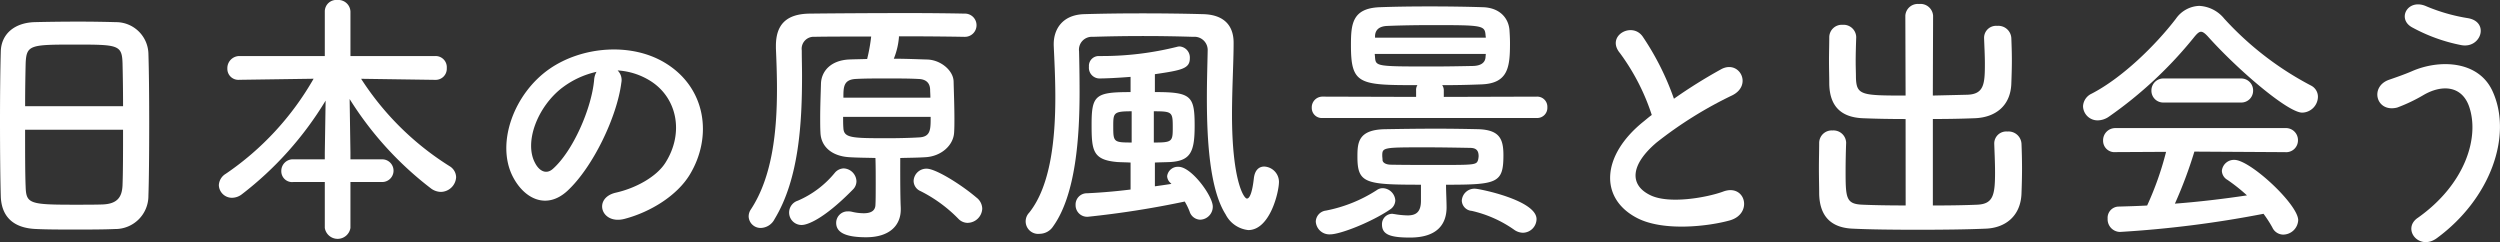
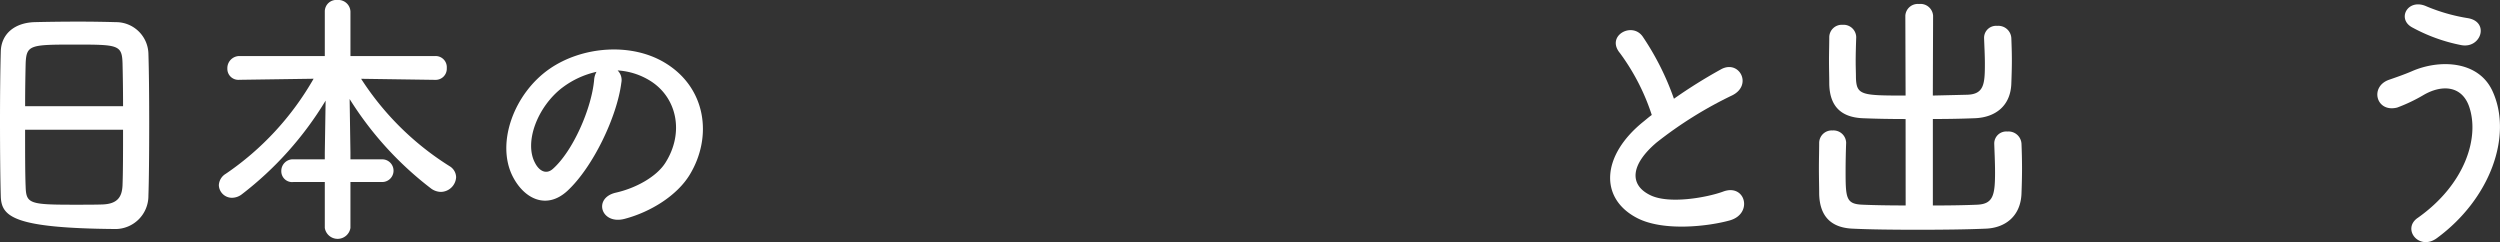
<svg xmlns="http://www.w3.org/2000/svg" id="グループ_18138" data-name="グループ 18138" width="381.91" height="36.988" viewBox="0 0 381.91 36.988">
  <rect x="0" y="0" width="381.91" height="36.988" fill="#333333" stroke="none" />
  <defs>
    <clipPath id="clip-path">
      <path id="パス_42117" data-name="パス 42117" d="M0 0h381.91v36.988H0z" fill="#fff" />
    </clipPath>
  </defs>
  <g id="マスクグループ_210" data-name="マスクグループ 210" clip-path="url(#clip-path)" fill="#fff">
-     <path id="パス_22795" data-name="パス 22795" d="M17.615 33.627c-1.794.082-4 .082-6.156.082-2.12 0-4.238 0-5.912-.082C2 33.5.246 31.71.122 28.692.041 26.043 0 21.6 0 17.153 0 13.2.041 9.2.122 6.47c.085-2.609 2.039-4.322 5.1-4.444 1.551-.041 4.2-.082 6.81-.082 2.163 0 4.283.041 5.669.082A4.949 4.949 0 0 1 22.672 6.8c.082 2.487.122 6.564.122 10.641 0 4.485-.041 8.971-.122 11.131a5.057 5.057 0 0 1-5.057 5.057M18.8 14.87c0-2.569-.042-4.935-.082-6.566-.082-2.813-.693-2.852-7.216-2.852-6.89 0-7.461.039-7.583 2.852-.041 1.673-.082 4-.082 6.566zM3.834 18.458c0 3.426 0 6.688.082 8.645.08 2.648.53 2.812 7.461 2.812 1.59 0 3.223 0 4.281-.039 2.283-.082 2.976-1.142 3.058-2.895.082-2.04.083-5.261.082-8.523z" transform="translate(0 1.358)" />
+     <path id="パス_22795" data-name="パス 22795" d="M17.615 33.627C2 33.5.246 31.71.122 28.692.041 26.043 0 21.6 0 17.153 0 13.2.041 9.2.122 6.47c.085-2.609 2.039-4.322 5.1-4.444 1.551-.041 4.2-.082 6.81-.082 2.163 0 4.283.041 5.669.082A4.949 4.949 0 0 1 22.672 6.8c.082 2.487.122 6.564.122 10.641 0 4.485-.041 8.971-.122 11.131a5.057 5.057 0 0 1-5.057 5.057M18.8 14.87c0-2.569-.042-4.935-.082-6.566-.082-2.813-.693-2.852-7.216-2.852-6.89 0-7.461.039-7.583 2.852-.041 1.673-.082 4-.082 6.566zM3.834 18.458c0 3.426 0 6.688.082 8.645.08 2.648.53 2.812 7.461 2.812 1.59 0 3.223 0 4.281-.039 2.283-.082 2.976-1.142 3.058-2.895.082-2.04.083-5.261.082-8.523z" transform="translate(0 1.358)" />
    <path id="パス_22796" data-name="パス 22796" d="M39.783 27.808v7.014a1.984 1.984 0 0 1-3.917 0v-7.014h-4.809a1.652 1.652 0 0 1-1.836-1.67 1.769 1.769 0 0 1 1.836-1.8h4.809v-1.015q.064-3.975.124-7.95a51.827 51.827 0 0 1-12.8 14.311 2.49 2.49 0 0 1-1.468.53A2 2 0 0 1 19.68 28.3a2.14 2.14 0 0 1 1.062-1.753 43.807 43.807 0 0 0 13.413-14.518l-11.3.163h-.041a1.681 1.681 0 0 1-1.835-1.712 1.85 1.85 0 0 1 1.881-1.918h13.006V1.753A1.755 1.755 0 0 1 37.784 0a1.852 1.852 0 0 1 2 1.753v6.809h12.965A1.707 1.707 0 0 1 54.5 10.4a1.7 1.7 0 0 1-1.751 1.8h-.042l-11.294-.163A43.541 43.541 0 0 0 54.95 25.4a2.006 2.006 0 0 1 .977 1.672 2.374 2.374 0 0 1-2.365 2.244 2.62 2.62 0 0 1-1.425-.489 51.617 51.617 0 0 1-12.478-13.7l.124 8.154v1.06h4.85a1.733 1.733 0 1 1 0 3.466z" transform="translate(13.752 -.001)" />
    <path id="パス_22797" data-name="パス 22797" d="M63.1 9.531c-.654 5.18-4.322 12.885-8.236 16.514-3.139 2.895-6.564 1.3-8.358-2.2-2.57-5.056.163-12.641 5.626-16.432 5.017-3.466 12.476-4.036 17.613-.938 6.321 3.793 7.34 11.3 3.793 17.126-1.916 3.139-5.913 5.667-9.948 6.727-3.591.938-4.855-3.18-1.347-4 3.1-.693 6.238-2.446 7.585-4.566 2.9-4.566 1.792-9.909-2.242-12.478a10.575 10.575 0 0 0-5.057-1.631 2.039 2.039 0 0 1 .571 1.878m-9.051.775c-3.793 2.937-5.829 8.36-4.118 11.5.612 1.182 1.67 1.794 2.691.9 3.06-2.691 5.913-9.175 6.321-13.578a2.876 2.876 0 0 1 .365-1.262 13.482 13.482 0 0 0-5.259 2.445" transform="translate(31.817 3.108)" />
-     <path id="パス_22798" data-name="パス 22798" d="M90.48 24.947c0 5.017.083 5.75.082 6.036v.2c0 2.363-1.633 4.24-5.3 4.24-3.466 0-4.565-.9-4.566-2.2a1.749 1.749 0 0 1 1.8-1.753 2.317 2.317 0 0 1 .528.041 7.877 7.877 0 0 0 1.877.245c.9 0 1.751-.245 1.792-1.264.042-.695.041-1.916.042-3.223 0-1.345 0-2.813-.042-3.955-1.383-.039-2.693-.039-4-.121-2.691-.165-4.322-1.633-4.4-3.753-.041-.734-.041-1.509-.041-2.283 0-1.835.082-3.712.122-5.261.083-1.792 1.425-3.466 4.24-3.627.9-.042 1.835-.042 2.813-.082a26.1 26.1 0 0 0 .613-3.426c-3.588 0-6.853 0-8.645.042a1.832 1.832 0 0 0-1.957 2.078c0 1.225.041 2.528.041 3.873 0 7.137-.448 15.739-4.2 21.9A2.435 2.435 0 0 1 69.2 34a1.819 1.819 0 0 1-1.875-1.753 1.89 1.89 0 0 1 .326-1.06c3.343-5.057 4-12.15 4-18.43 0-2.2-.083-4.323-.163-6.2v-.366c0-3.219 1.549-4.893 5.176-4.932 3.382-.042 9.583-.083 15.007-.083 3.547 0 6.727.041 8.6.083a1.775 1.775 0 1 1 .041 3.547h-.082c-2.12-.042-5.954-.082-9.948-.082v.161a11.129 11.129 0 0 1-.782 3.263c1.836 0 3.588.082 5.139.124 2.079.08 3.953 1.711 3.994 3.342s.122 3.753.124 5.628c0 .775 0 1.468-.041 2.12-.083 2.039-2 3.71-4.4 3.834-1.266.082-2.529.082-3.834.121zm-15 8.6a1.9 1.9 0 0 1-.654-3.708 14.9 14.9 0 0 0 5.71-4.322 1.858 1.858 0 0 1 1.3-.612 2.04 2.04 0 0 1 1.957 1.957 1.79 1.79 0 0 1-.571 1.3c-4.648 4.729-7.094 5.382-7.746 5.382m6.279-16.512c0 .654 0 1.223.042 1.712.08 1.509 1.262 1.551 6.685 1.551 1.753 0 3.467-.042 4.852-.124 1.794-.082 1.8-1.182 1.794-3.139zM95.088 14.1c0-.489-.041-.9-.041-1.264-.041-.939-.571-1.549-1.755-1.592-1.429-.08-3.18-.08-4.893-.08s-3.384 0-4.769.08c-1.83.126-1.83 1.268-1.83 2.856zm5.712 19.126a1.983 1.983 0 0 1-1.386-.571 21.719 21.719 0 0 0-5.832-4.281 1.708 1.708 0 0 1-1.058-1.551 1.952 1.952 0 0 1 2-1.875c1.386 0 5.3 2.446 7.585 4.4a2.184 2.184 0 0 1 .9 1.712 2.268 2.268 0 0 1-2.2 2.161" transform="translate(47.043 .821)" />
-     <path id="パス_22799" data-name="パス 22799" d="M122.772 31.9c-2.4-3.79-2.854-11.171-2.856-17.735 0-2.691.085-5.22.124-7.341v-.079a2.02 2.02 0 0 0-2.2-1.957 243.123 243.123 0 0 0-15.372 0 1.963 1.963 0 0 0-2.079 2.2c.039 1.509.08 3.71.08 6.238 0 6.647-.53 15.617-4.035 20.51a2.48 2.48 0 0 1-2.04 1.142 1.914 1.914 0 0 1-1.629-3.221c3.342-4.159 4-11.5 4-17.656 0-3.139-.163-5.953-.246-7.91v-.2c0-2.2 1.264-4.446 4.609-4.566 2.813-.082 5.789-.122 8.766-.122 3.347 0 6.6.041 9.461.122C122.324 1.4 124 2.872 124 5.685v.122c0 2.854-.243 6.85-.245 10.845 0 10.031 1.794 12.845 2.283 12.845.408 0 .815-.9 1.06-3.139.165-1.264.815-1.753 1.59-1.753a2.362 2.362 0 0 1 2.242 2.324c0 1.59-1.386 7.38-4.689 7.38a4.406 4.406 0 0 1-3.466-2.405m-8.521-4.893a1.453 1.453 0 0 1-.409-.938 1.647 1.647 0 0 1 1.755-1.427c1.955 0 5.217 4.444 5.219 6.077a1.985 1.985 0 0 1-1.916 2 1.751 1.751 0 0 1-1.631-1.266 10.382 10.382 0 0 0-.736-1.507 143.257 143.257 0 0 1-14.759 2.322 1.764 1.764 0 0 1-1.916-1.794 1.717 1.717 0 0 1 1.753-1.792 86.774 86.774 0 0 0 6.646-.571v-4.12c-.691-.041-1.386-.041-2.039-.082-3.751-.326-3.914-1.753-3.916-5.75 0-4.483.613-4.933 5.954-4.933v-2.325c-2.037.161-3.79.243-4.769.243h-.042a1.632 1.632 0 0 1-1.548-1.792 1.5 1.5 0 0 1 1.468-1.633h.488a47.194 47.194 0 0 0 11.418-1.386 2.155 2.155 0 0 1 .45-.082 1.693 1.693 0 0 1 1.59 1.794c0 1.592-1.186 1.835-5.341 2.446v2.732c5.545 0 6.075.572 6.075 5.137 0 3.916-.569 5.343-3.669 5.547-.819.041-1.633.041-2.405.082v3.63c.9-.124 1.751-.246 2.528-.369l-.245-.245m-5.83-10.847c-2.813 0-2.815.246-2.813 2.366 0 2.324.08 2.405 2.813 2.405v-4.77m3.384 4.772c2.732 0 2.893-.122 2.893-2.161 0-2.487 0-2.611-2.893-2.611v4.772" transform="translate(64.451 .838)" />
-     <path id="パス_22800" data-name="パス 22800" d="M119.633 17.621a1.53 1.53 0 0 1-1.672-1.549 1.634 1.634 0 0 1 1.672-1.714l14.267.042v-.98a1.342 1.342 0 0 1 .2-.815c-8.888 0-10.152-.082-10.154-6.077 0-3.219.165-5.665 4.4-5.829 2.163-.082 4.855-.122 7.624-.122 2.815 0 5.671.041 8.156.122s3.873 1.588 4.036 3.466c.041.61.081 1.3.081 2 0 3.629-.245 6.156-4.322 6.32-2 .082-4 .122-6.036.122a1.379 1.379 0 0 1 .246.815v.978l14.231-.041a1.547 1.547 0 0 1 1.588 1.631 1.55 1.55 0 0 1-1.588 1.633zm8.275 11.008a1.563 1.563 0 0 1 .9-.285 1.992 1.992 0 0 1 1.915 1.875 1.7 1.7 0 0 1-.815 1.386c-2.813 1.916-7.582 3.793-9.133 3.793a2.076 2.076 0 0 1-2.2-1.959 1.751 1.751 0 0 1 1.551-1.672 22.022 22.022 0 0 0 7.786-3.139m10.561-.693c0 .938.083 2.365.083 3.425-.041 2.446-1.386 4.527-5.587 4.527-3.017 0-4.281-.45-4.281-2a1.575 1.575 0 0 1 1.59-1.631c.083 0 .161.041.285.041a12.758 12.758 0 0 0 2.039.206c1.223 0 2.039-.45 2.039-2.244v-2.445c-8.482 0-9.7-.2-9.705-4.24 0-2.163.085-4.16 4.2-4.24 2.405-.042 5.18-.082 7.911-.082 2.242 0 4.444.039 6.4.082 3.18.122 3.792 1.468 3.792 3.955 0 4.281-.9 4.526-8.767 4.526v.122m6.077-20.1h-16.966c0 .163.041.367.041.53.122 1.386.243 1.386 8.849 1.386 2.12 0 4.24-.041 6.2-.082.979-.041 1.8-.408 1.835-1.386zm0-2.487c0-.165-.041-.285-.041-.408-.122-1.468-.489-1.51-8.113-1.51-2.489 0-4.933.042-6.851.124-1.388.041-1.875.693-1.916 1.509v.285zm-1.1 18.1c0-.979-.491-1.264-1.345-1.264-2.079-.039-4.4-.082-6.686-.082-6.6 0-6.69 0-6.688 1.306 0 .163.041.367.041.61 0 .369.408.736 1.347.736 2.161.039 4.605.039 7.013.039 5.749 0 5.992 0 6.238-.775a3.18 3.18 0 0 0 .082-.571m5.383 11.214a18.3 18.3 0 0 0-6.444-2.854 1.633 1.633 0 0 1-1.51-1.549 1.934 1.934 0 0 1 2.042-1.835c.61 0 9.376 1.753 9.376 4.648a2.115 2.115 0 0 1-2.078 2.079 2.385 2.385 0 0 1-1.386-.489" transform="translate(82.43 .403)" />
    <path id="パス_22801" data-name="パス 22801" d="M146.26 6.18c-2.122-2.609 1.877-4.813 3.506-2.489a41.367 41.367 0 0 1 4.772 9.5 78.374 78.374 0 0 1 7.176-4.487c2.772-1.549 4.894 2.366 1.753 3.955a61.583 61.583 0 0 0-11.581 7.218c-4.036 3.425-4.157 6.484-.979 8.034 2.856 1.427 8.686.367 11.132-.532 3.426-1.3 4.648 3.386 1.021 4.4-3.221.9-10.033 1.712-14.068-.326-5.873-2.976-5.626-9.583.98-14.841.406-.328.771-.654 1.181-.939a33.159 33.159 0 0 0-4.894-9.5" transform="translate(101.179 1.894)" />
    <path id="パス_22802" data-name="パス 22802" d="M176.812 17.934c-2.283 0-4.526-.041-6.484-.122-3.342-.124-5.1-1.794-5.176-5.22 0-1.1-.042-2.324-.042-3.588 0-1.223.041-2.445.042-3.547a1.912 1.912 0 0 1 2.038-1.917 1.933 1.933 0 0 1 2.078 1.835.649.649 0 0 1 0 .082c-.039 1.184-.082 2.487-.08 3.751 0 .856.041 1.712.039 2.405.082 2.691.858 2.733 7.585 2.733l-.039-12.192A1.9 1.9 0 0 1 178.851.36a1.933 1.933 0 0 1 2.163 1.794q-.023 6.1-.042 12.192c1.794-.042 3.59-.082 5.261-.124 2.567-.08 2.691-1.67 2.691-4.729 0-1.345-.083-2.732-.122-3.912V5.5a1.831 1.831 0 0 1 2-1.8 1.987 1.987 0 0 1 2.163 1.877c.041 1.018.08 2.2.081 3.384s-.041 2.405-.081 3.547c-.122 3.506-2.528 5.176-5.547 5.3-2.037.082-4.24.122-6.442.122v13.21c2.529 0 4.976-.039 6.81-.122 2.406-.121 2.691-1.466 2.691-4.932 0-1.549-.085-3.182-.122-4.364v-.08a1.831 1.831 0 0 1 2-1.8 1.986 1.986 0 0 1 2.163 1.875c.042 1.019.08 2.365.082 3.71s-.041 2.732-.082 3.873c-.124 3.508-2.528 5.3-5.547 5.382-2.813.124-6.6.165-10.315.165s-7.34-.041-9.868-.165c-3.343-.121-5.095-1.874-5.176-5.3 0-1.1-.042-2.487-.042-3.914 0-1.386.041-2.771.042-3.873a1.911 1.911 0 0 1 2.039-1.916 1.936 1.936 0 0 1 2.079 1.835.661.661 0 0 1 0 .082 120.297 120.297 0 0 0-.083 4.159c0 4.2.041 5.139 2.489 5.259 1.835.083 4.2.122 6.686.122z" transform="translate(114.294 .251)" />
-     <path id="パス_22803" data-name="パス 22803" d="M206.4 5.216c-.448-.489-.776-.732-1.06-.732s-.571.243-.979.732a62.888 62.888 0 0 1-13.089 12.233 3.055 3.055 0 0 1-1.712.571 2.221 2.221 0 0 1-2.244-2.161 2.234 2.234 0 0 1 1.306-1.916c4.729-2.446 9.788-7.42 12.885-11.457a4.55 4.55 0 0 1 3.552-1.957 5.248 5.248 0 0 1 3.832 1.957A48.139 48.139 0 0 0 222.1 12.679a1.92 1.92 0 0 1 1.1 1.753 2.463 2.463 0 0 1-2.4 2.405c-2.205 0-9.868-6.564-14.4-11.621m-2.075 17.574a67.06 67.06 0 0 1-2.976 7.952c3.749-.285 7.464-.734 11.01-1.264a27.352 27.352 0 0 0-2.976-2.365 1.653 1.653 0 0 1-.858-1.386 1.855 1.855 0 0 1 1.916-1.673c2.407 0 9.744 6.81 9.744 9.216a2.317 2.317 0 0 1-2.281 2.2 1.849 1.849 0 0 1-1.673-1.1 18.366 18.366 0 0 0-1.344-2.079 167.009 167.009 0 0 1-21.938 2.772 1.929 1.929 0 0 1-1.875-2.039 1.712 1.712 0 0 1 1.673-1.835c1.425-.041 2.893-.082 4.362-.163a47.476 47.476 0 0 0 2.893-8.2q-3.853.023-7.706.042a1.737 1.737 0 0 1-1.916-1.753 1.859 1.859 0 0 1 1.92-1.915h25.891a1.84 1.84 0 0 1 1.959 1.874 1.8 1.8 0 0 1-1.959 1.8l-13.862-.083m-4.648-7.5a1.8 1.8 0 0 1-1.918-1.835 1.822 1.822 0 0 1 1.918-1.835h11.7a1.819 1.819 0 0 1 1.916 1.835 1.8 1.8 0 0 1-1.916 1.835z" transform="translate(130.897 .369)" />
    <path id="パス_22804" data-name="パス 22804" d="M219.915 33.036c7.3-5.135 9.54-12.354 7.87-17.085-1.143-3.18-4.2-3.342-7.013-1.672a25.147 25.147 0 0 1-3.955 1.877c-3.223.815-4.244-3.182-1.264-4.24 1.057-.367 2.363-.817 3.5-1.306 4.159-1.835 10.152-1.67 12.315 3.017 3.139 6.81-.324 16.475-8.48 22.468-2.693 2-5.382-1.345-2.978-3.06m-.856-29.153C216.734 2.578 218.448-.6 221.3.7a27.42 27.42 0 0 0 6.321 1.8c3.345.571 2 4.689-1.018 4.118a25.985 25.985 0 0 1-7.544-2.732" transform="translate(149.39 .275)" />
  </g>
</svg>